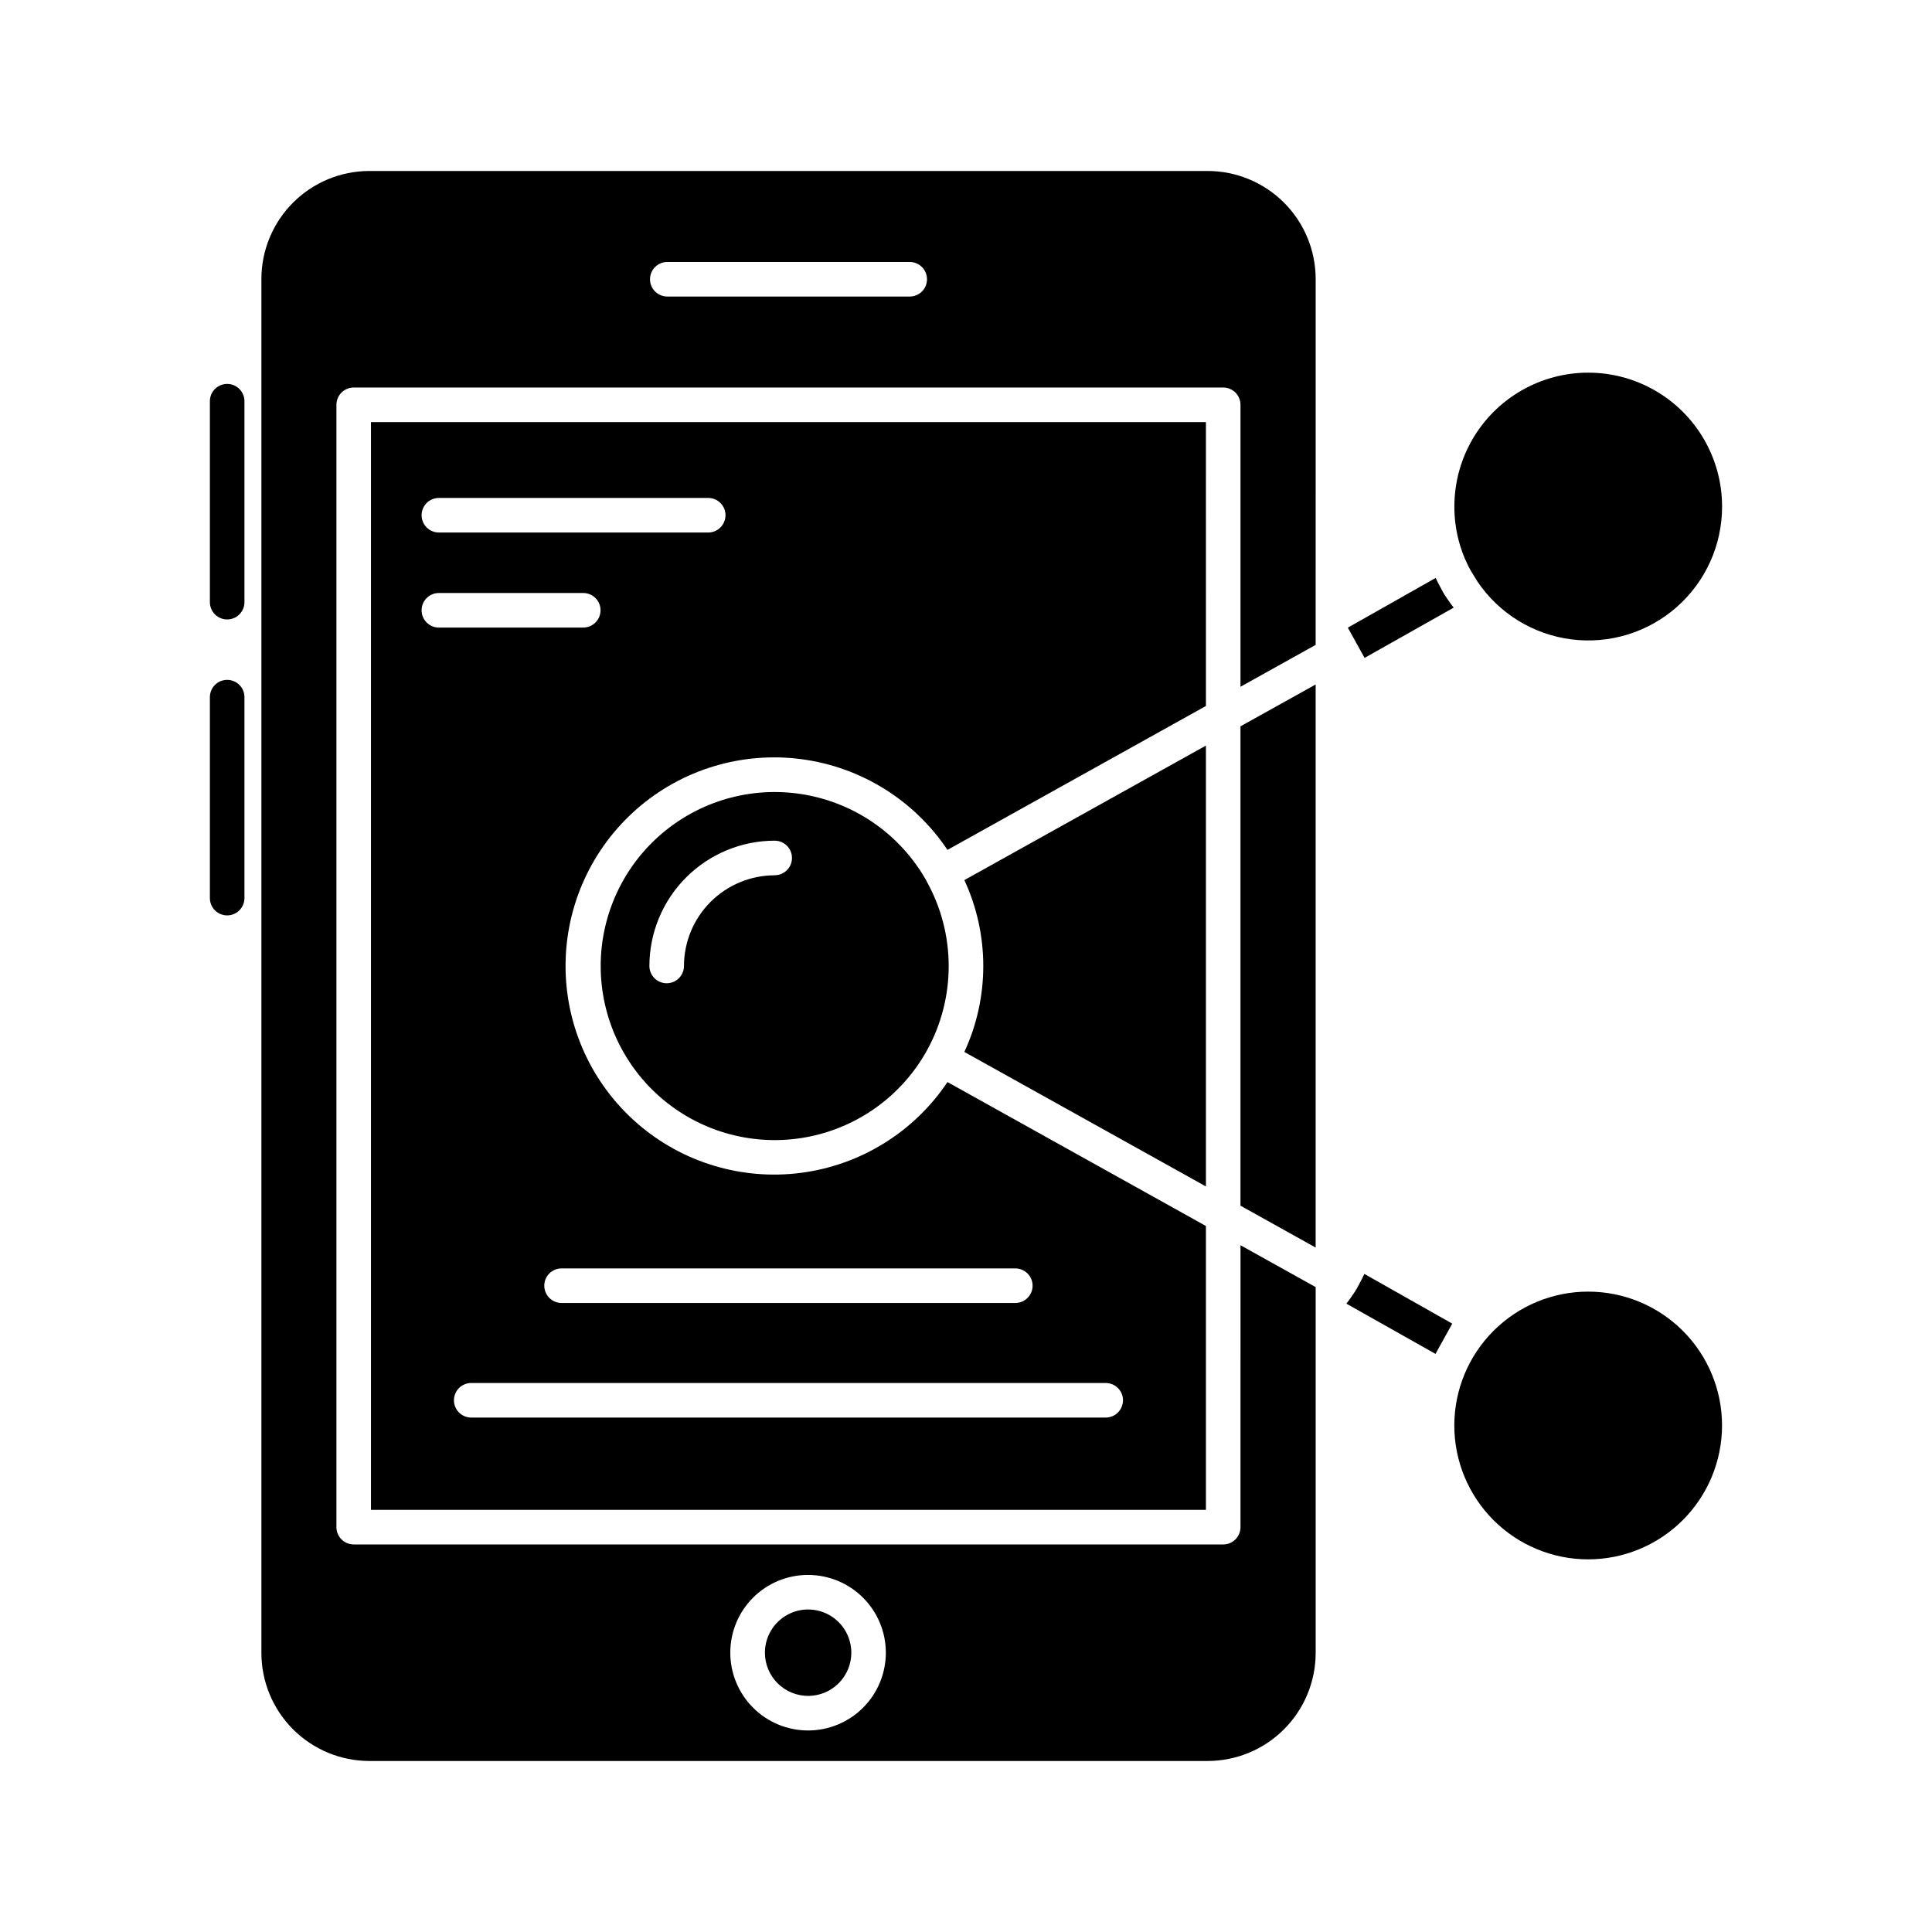
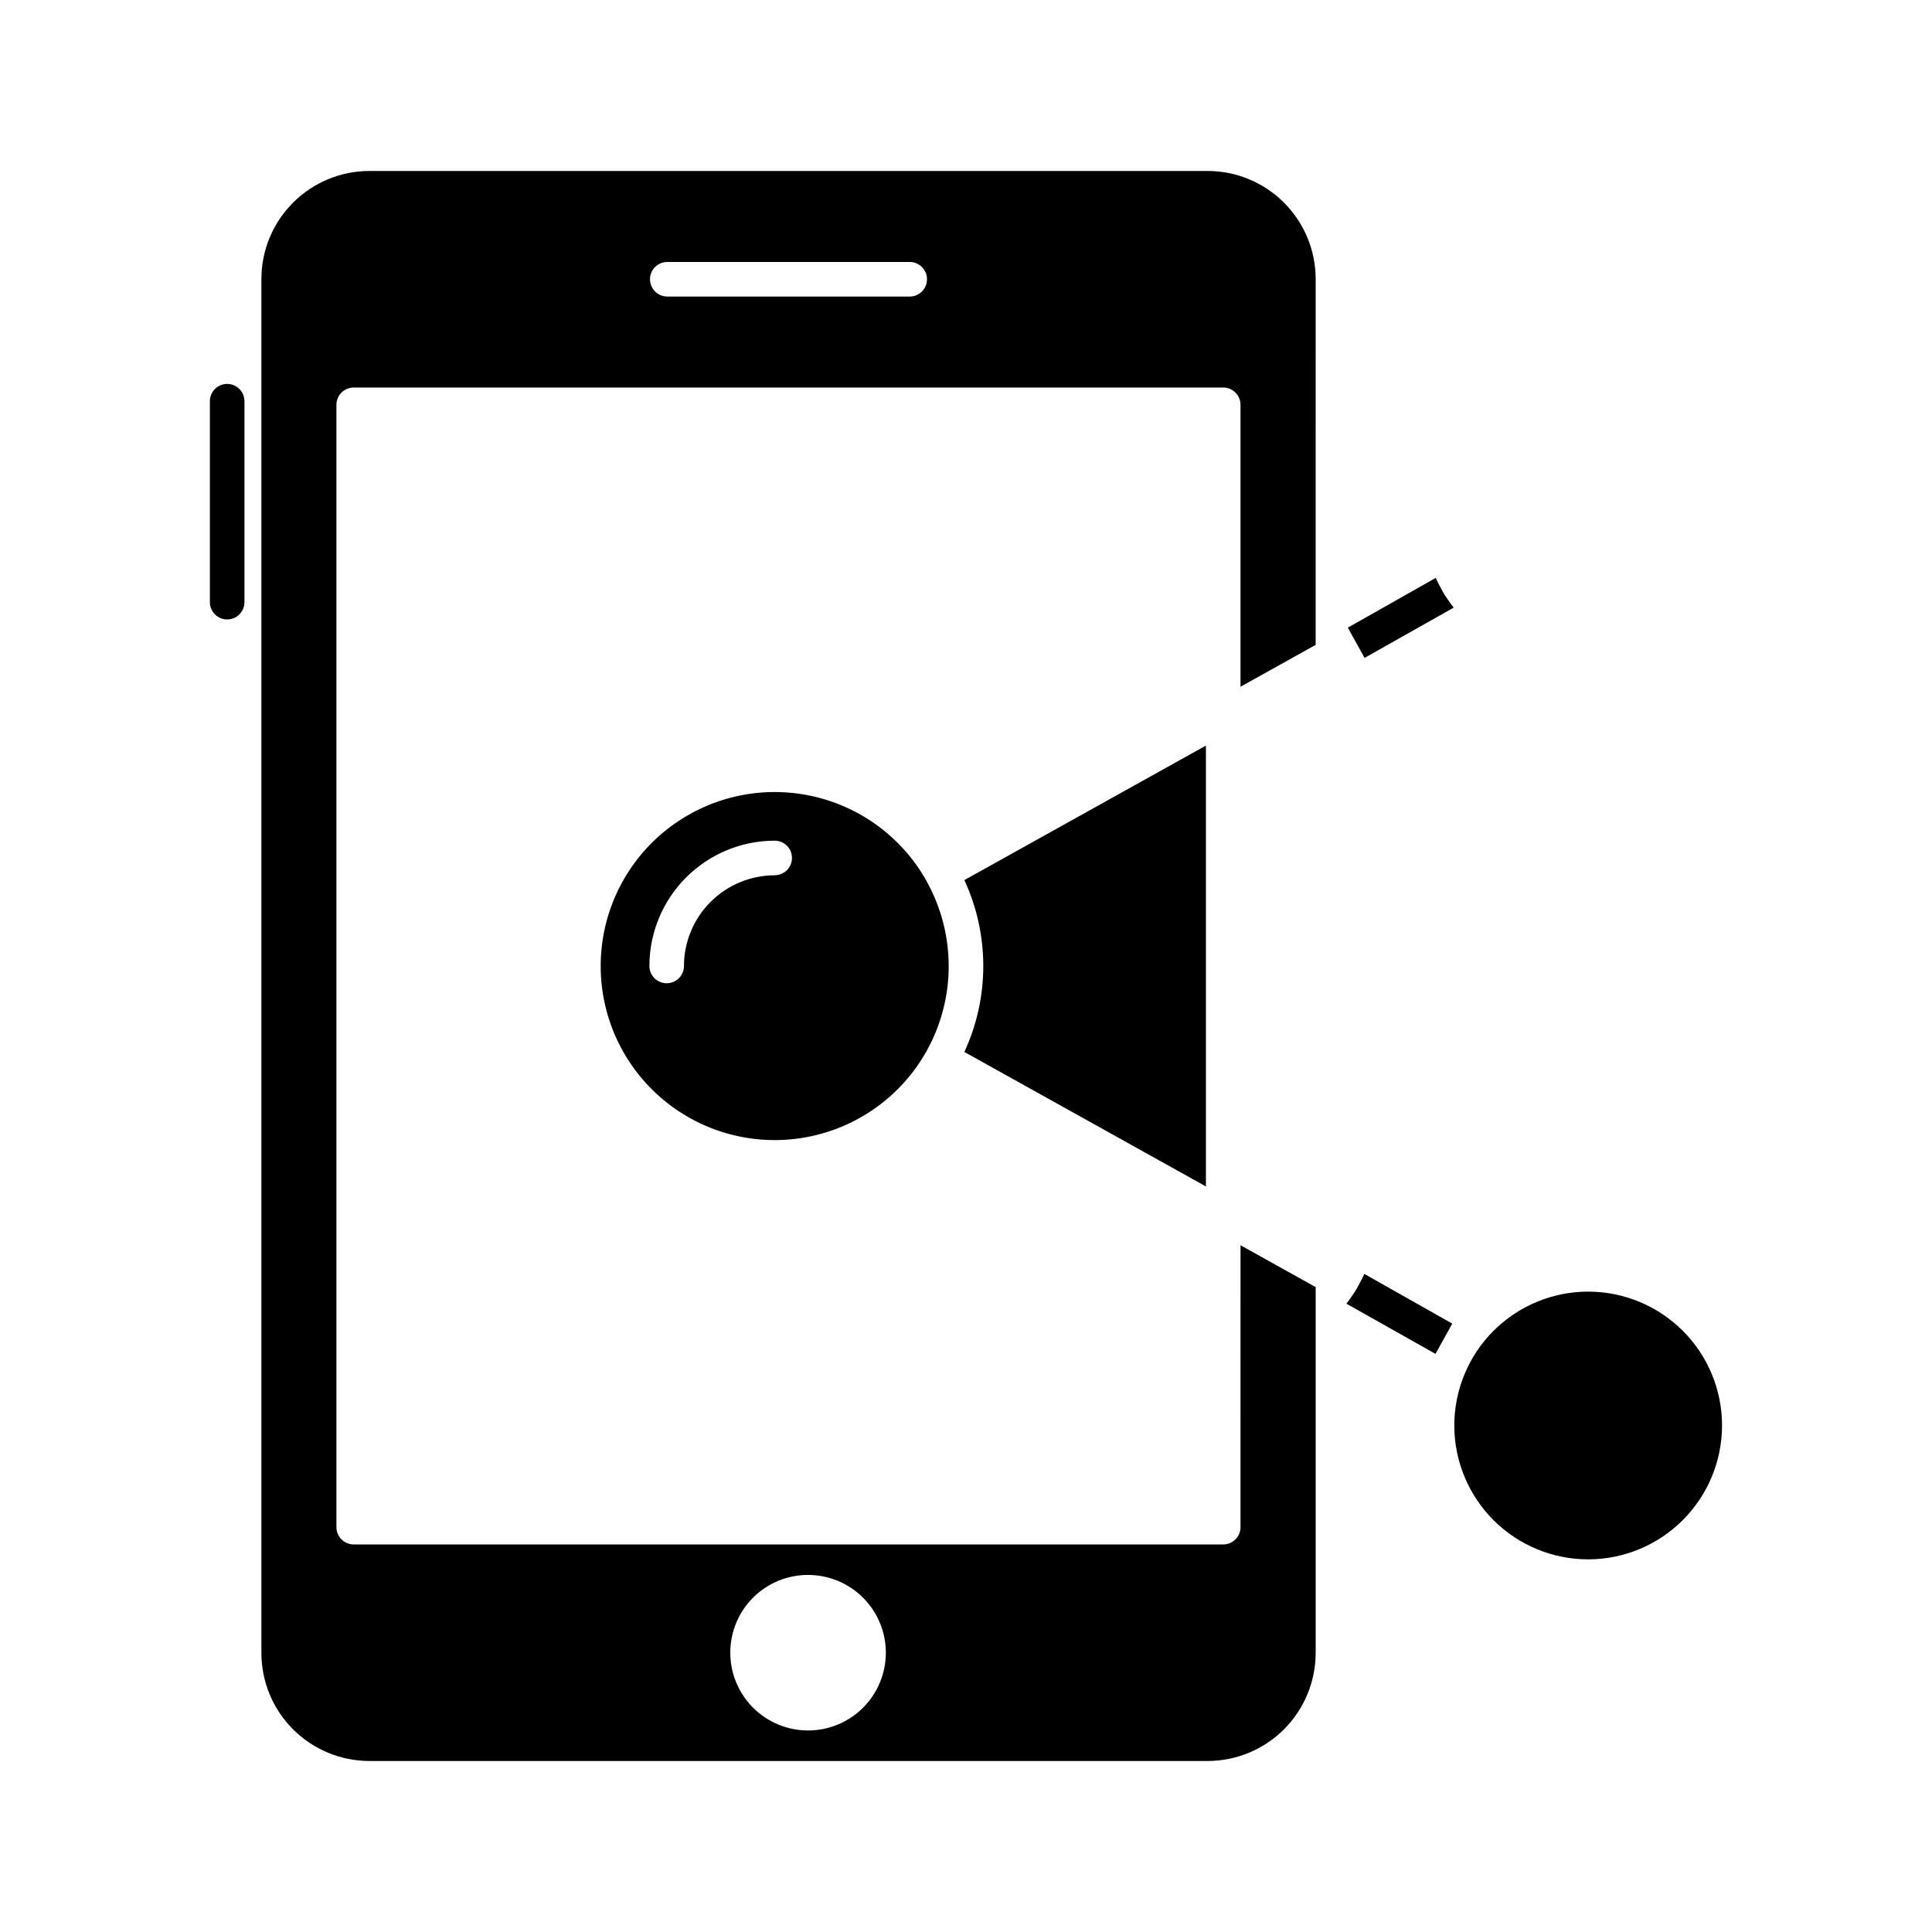
<svg xmlns="http://www.w3.org/2000/svg" fill="#000000" width="800px" height="800px" version="1.1" viewBox="144 144 512 512">
  <g>
    <path d="m241.86 610.68h222.18c7.586-0.008 14.863-3.027 20.23-8.395 5.367-5.367 8.387-12.645 8.395-20.23v-96.957l-19.918-11.094-0.004 74.711c0 1.215-0.48 2.379-1.34 3.238s-2.023 1.34-3.238 1.34h-230.43c-2.527 0-4.578-2.051-4.578-4.578v-297.44c0-2.527 2.051-4.578 4.578-4.578h230.43c1.215 0 2.379 0.484 3.238 1.34 0.859 0.859 1.34 2.027 1.34 3.238v74.719l19.918-11.094 0.004-96.965c-0.008-7.59-3.027-14.867-8.395-20.234-5.367-5.367-12.645-8.383-20.23-8.391h-222.18c-7.586 0.012-14.852 3.035-20.211 8.402-5.359 5.363-8.371 12.637-8.375 20.223v364.12c0.004 7.582 3.016 14.855 8.375 20.223 5.359 5.363 12.625 8.387 20.211 8.402zm116.34-49.305h-0.004c5.465 0.012 10.703 2.195 14.559 6.07 3.856 3.875 6.016 9.121 6.004 14.586-0.016 5.469-2.199 10.703-6.074 14.562-3.871 3.856-9.121 6.012-14.586 6-5.465-0.012-10.703-2.195-14.559-6.07-3.856-3.871-6.016-9.117-6.004-14.586 0.004-5.469 2.188-10.715 6.066-14.574 3.879-3.859 9.137-6.016 14.609-5.988zm-37.375-347.95h64.262c2.531 0 4.578 2.051 4.578 4.578 0 2.531-2.047 4.582-4.578 4.582h-64.25c-2.527 0-4.578-2.051-4.578-4.582 0-2.527 2.051-4.578 4.578-4.578z" />
-     <path d="m358.21 593.43c4.621-0.02 8.777-2.816 10.539-7.094 1.758-4.273 0.773-9.188-2.496-12.457-3.269-3.266-8.188-4.246-12.461-2.484-4.273 1.762-7.066 5.922-7.082 10.543-0.012 3.055 1.195 5.984 3.356 8.141 2.16 2.16 5.09 3.367 8.145 3.352z" />
-     <path d="m472.74 463.52 19.922 11.094v-149.22l-19.922 11.09z" />
    <path d="m463.58 458.42v-116.83l-64.016 35.641c6.688 14.445 6.688 31.102 0 45.547z" />
    <path d="m389.59 377.55c-6.68-11.977-18.344-20.359-31.824-22.871-13.48-2.516-27.379 1.098-37.93 9.859-10.547 8.762-16.648 21.766-16.648 35.477 0 13.715 6.102 26.715 16.648 35.48 10.551 8.762 24.449 12.375 37.93 9.859 13.48-2.512 25.145-10.895 31.824-22.871 7.766-13.957 7.766-30.934 0-44.887zm-40.305-1.59v0.004c-6.371 0.012-12.477 2.547-16.98 7.051-4.504 4.504-7.039 10.609-7.047 16.98 0 2.527-2.051 4.578-4.582 4.578s-4.578-2.051-4.578-4.578c0.008-8.805 3.508-17.246 9.734-23.469 6.227-6.227 14.664-9.73 23.469-9.738 2.531 0 4.582 2.051 4.582 4.578 0 2.531-2.051 4.582-4.582 4.582z" />
    <path d="m600.36 521.77c0-9.41-3.738-18.434-10.391-25.086s-15.676-10.391-25.086-10.391c-9.406 0-18.43 3.738-25.086 10.391-6.652 6.652-10.391 15.676-10.391 25.082-0.004 9.41 3.734 18.434 10.387 25.09 6.652 6.652 15.676 10.391 25.086 10.391 9.406-0.008 18.426-3.75 25.074-10.398 6.652-6.652 10.395-15.672 10.406-25.078z" />
-     <path d="m600.37 278.23c0.012 10.191-4.359 19.891-12 26.629-7.641 6.742-17.812 9.867-27.918 8.586-10.109-1.285-19.176-6.856-24.887-15.289l-1.879-3.07c-2.816-5.168-4.281-10.965-4.262-16.855 0-12.672 6.762-24.383 17.738-30.719 10.977-6.336 24.496-6.336 35.473 0 10.977 6.336 17.734 18.047 17.734 30.719z" />
-     <path d="m463.58 255.86h-221.27v288.27h221.27v-75.23l-68.492-38.141c-8.855 13.223-22.98 21.984-38.758 24.051-15.777 2.062-31.68-2.769-43.637-13.266-11.961-10.496-18.816-25.637-18.816-41.551 0-15.91 6.856-31.051 18.816-41.547 11.957-10.496 27.859-15.332 43.637-13.266 15.777 2.062 29.902 10.828 38.758 24.047l68.496-38.137zm-21.984 259.23c0 1.215-0.48 2.379-1.34 3.238-0.859 0.859-2.023 1.34-3.238 1.34h-168.14c-2.531 0-4.578-2.051-4.578-4.578 0-2.531 2.047-4.582 4.578-4.582h168.15c2.519 0 4.566 2.035 4.582 4.559zm-28.527-34.949c2.527 0 4.578 2.051 4.578 4.582 0 2.527-2.051 4.578-4.578 4.578h-120.25c-2.527 0-4.578-2.051-4.578-4.578 0-2.531 2.051-4.582 4.578-4.582zm-114.5-169.83h-38.262c-2.527 0-4.578-2.051-4.578-4.578 0-2.531 2.051-4.582 4.578-4.582h38.258c2.531 0 4.582 2.051 4.582 4.582 0 2.527-2.051 4.578-4.582 4.578zm33.113-25.191h-71.375c-2.527 0-4.578-2.051-4.578-4.578 0-2.531 2.051-4.582 4.578-4.582h71.379c2.527 0 4.578 2.051 4.578 4.582 0 2.527-2.051 4.578-4.578 4.578z" />
    <path d="m204.2 308.16c-2.527 0-4.578-2.051-4.578-4.582v-53.258c0-2.527 2.051-4.578 4.578-4.578 2.531 0 4.582 2.051 4.582 4.578v53.258c0 1.215-0.484 2.379-1.344 3.238-0.855 0.859-2.023 1.344-3.238 1.344z" />
-     <path d="m204.2 386.59c-2.527 0-4.578-2.051-4.578-4.582v-53.258c0-2.527 2.051-4.578 4.578-4.578 2.531 0 4.582 2.051 4.582 4.578v53.258c0 1.215-0.484 2.379-1.344 3.238-0.855 0.859-2.023 1.344-3.238 1.344z" />
    <path d="m529.24 305.03-23.613 13.32-4.441-8.016 23.293-13.18c0.367 0.777 0.734 1.559 1.145 2.289l1.008 1.879 0.137 0.09v0.137l1.191 1.742c0.414 0.59 0.824 1.188 1.281 1.738z" />
    <path d="m500.8 489.48 23.621 13.312 4.441-8.016-23.297-13.176c-0.367 0.777-0.734 1.559-1.145 2.289l-1.008 1.879-0.137 0.09v0.137l-1.191 1.742c-0.414 0.598-0.824 1.191-1.285 1.742z" />
  </g>
</svg>